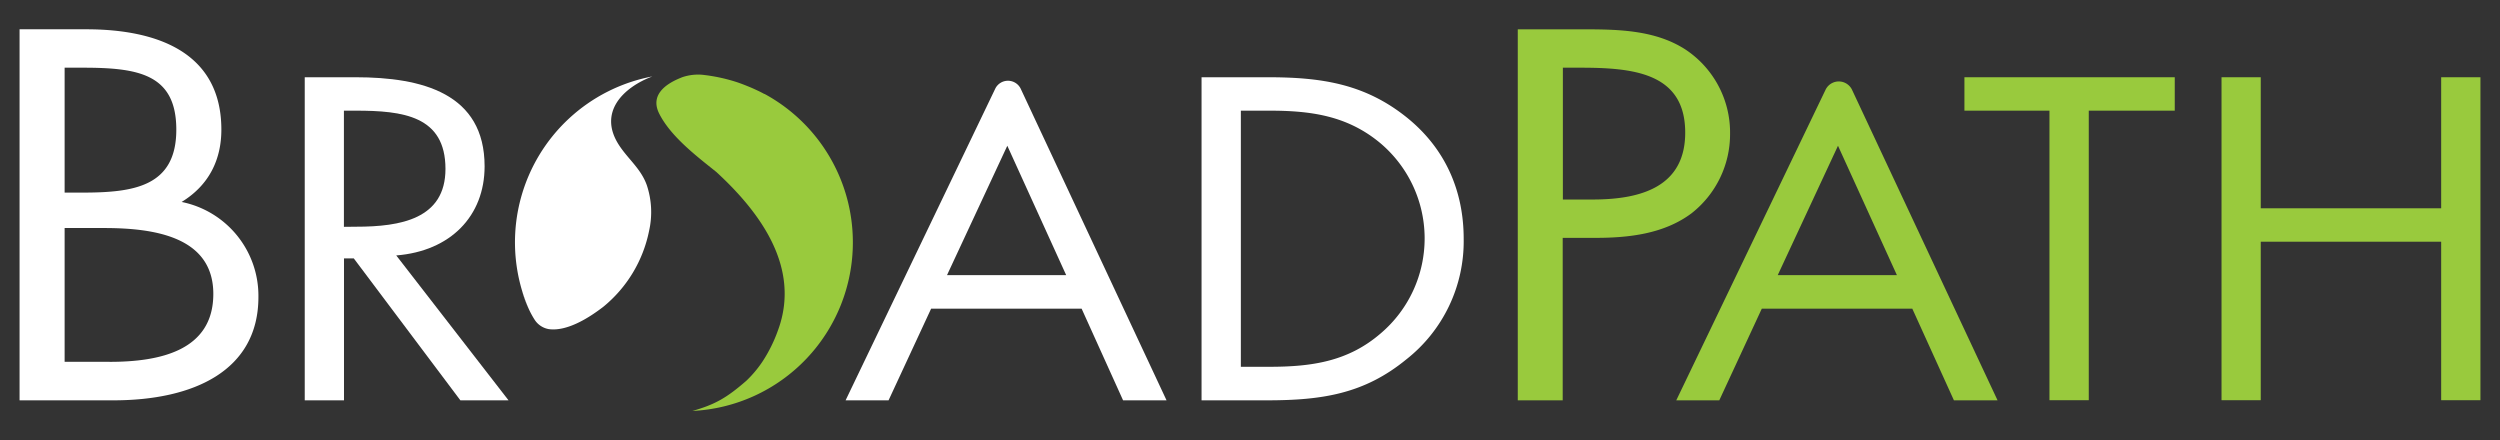
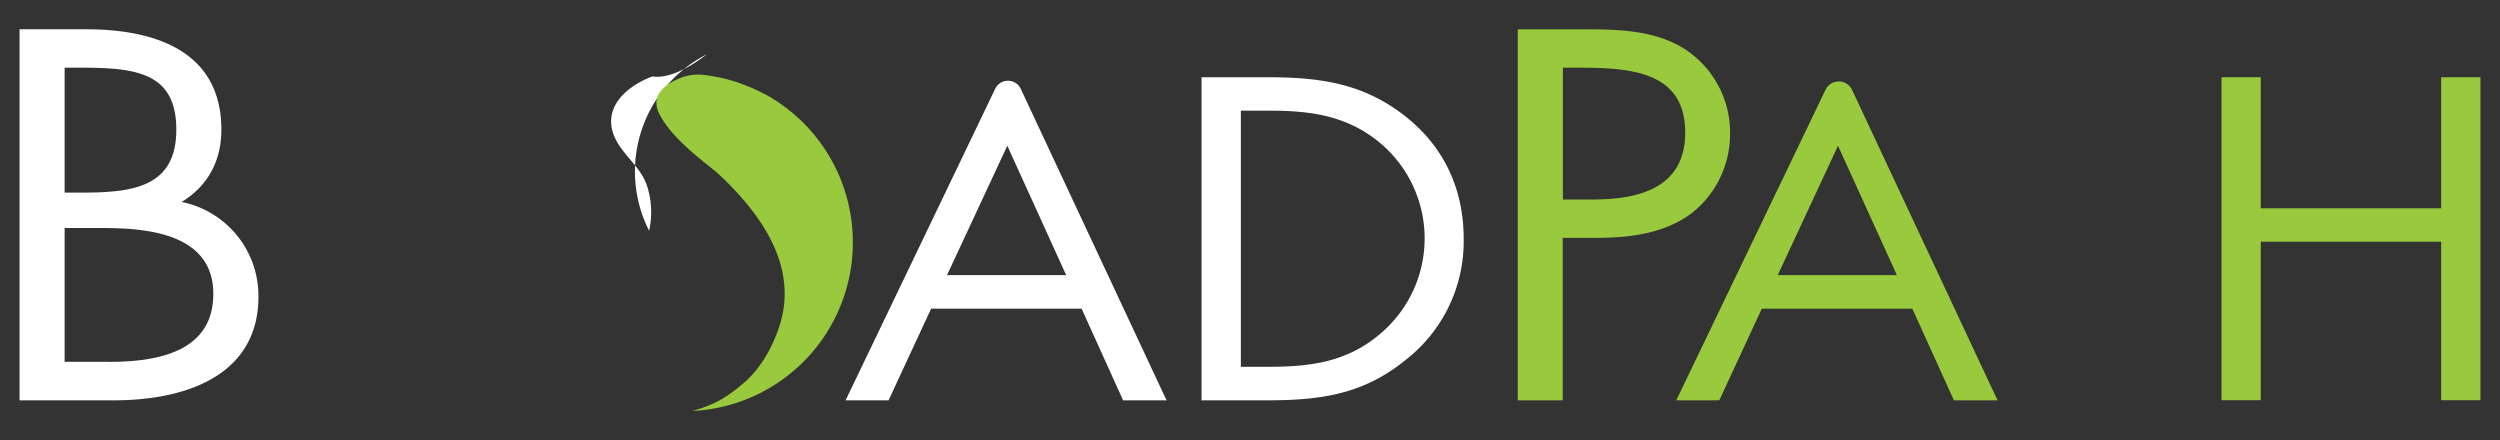
<svg xmlns="http://www.w3.org/2000/svg" id="Layer_1" data-name="Layer 1" viewBox="0 0 612 107.81">
  <rect x="0" y="0" width="612" height="107.81" fill="#333333" stroke="none" />
  <defs>
    <style>.cls-1{fill:#fff;}.cls-2,.cls-3{fill:#99ca3d;}.cls-3{fill-rule:evenodd;}</style>
  </defs>
  <path class="cls-1" d="M44.46,49.44c6.71-4.1,9.73-10.36,9.73-17.7,0-18.55-15.11-24.57-33.11-24.57H4.79V98h23c19.57,0,35.47-7.23,35.47-25.29A23.43,23.43,0,0,0,44.46,49.44ZM15.82,16.57h4.34c13.53,0,23,1.44,23,15.17,0,14.09-10.64,15.41-23.12,15.41H15.82Zm11,72h-11V55.82h9.59c12.09,0,26.81,2,26.81,16.14C52.22,85.81,39.21,88.58,26.86,88.58Z" />
-   <path class="cls-1" d="M97,62.53c13.28-1.05,21.63-9.65,21.63-21.81,0-17.83-15.22-21.81-31.58-21.81H74.6V98h9.61V63.26h2.4L112.7,98h11.79Zm-12.81-7V27.09h2.86c11.56,0,22,1.25,22,14.26,0,12.26-11,14.15-21.86,14.15Z" />
  <path class="cls-1" d="M249.83,21.64a3.47,3.47,0,0,0-6.16,0L207,98h10.52l10.42-22.44h36.84L274.93,98h10.64Zm-18,45.71,14.76-31.67L261,67.35Z" />
  <path class="cls-1" d="M344,28.45c-10.18-8-20.71-9.54-33.64-9.54H294.14V98h16c13.5,0,23.8-1.57,34.1-10a36.75,36.75,0,0,0,14.07-29.47C358.33,46.8,353.87,36.21,344,28.45ZM338,81.61c-7.9,6.82-16.71,8.18-27.24,8.18h-7V27.09h7c10.19,0,18.88,1.25,26.78,7.65A30.5,30.5,0,0,1,338,81.61Z" />
  <path class="cls-2" d="M412.41,12c-7.23-4.58-16-4.82-24.57-4.82H371.55V98h11V58.23h8c8.28,0,16.82-1,23.52-6a24.61,24.61,0,0,0,9.45-19.51A24.36,24.36,0,0,0,412.41,12ZM389.94,48.84h-7.35V16.57h4.07c12.87,0,25.88,1.08,25.88,15.89C412.54,45.47,402.16,48.84,389.94,48.84Z" />
  <path class="cls-2" d="M453.33,21.88a3.6,3.6,0,0,0-6.39,0L410.35,98h10.53l10.41-22.44h36.84L478.32,98H489ZM435.19,67.35l14.75-31.67,14.42,31.67Z" />
-   <polygon class="cls-2" points="511.33 97.97 501.71 97.97 501.71 27.09 480.89 27.09 480.89 18.91 532.38 18.91 532.38 27.09 511.33 27.09 511.33 97.97" />
  <polygon class="cls-2" points="597.6 50.99 597.6 18.91 607.21 18.91 607.21 97.97 597.6 97.97 597.6 59.17 553.43 59.17 553.43 97.97 543.83 97.97 543.83 18.91 553.43 18.91 553.43 50.99 597.6 50.99" />
-   <path class="cls-1" d="M129.4,75.54a42,42,0,0,1-1.57-4.28A28.05,28.05,0,0,0,129.4,75.54Z" />
-   <path class="cls-1" d="M151.53,35.52c-5.2-8,1-14.11,8.17-16.81a41.33,41.33,0,0,0-31.87,52.55,42,42,0,0,0,1.57,4.28,21,21,0,0,0,1.46,2.7,5.15,5.15,0,0,0,3.44,2.32c2.43.37,6.69-.32,13.33-5.41A32.15,32.15,0,0,0,158.9,56.49a20.83,20.83,0,0,0-.54-11.1C156.93,41.31,153.79,39,151.53,35.52Z" />
+   <path class="cls-1" d="M151.53,35.52c-5.2-8,1-14.11,8.17-16.81c2.43.37,6.69-.32,13.33-5.41A32.15,32.15,0,0,0,158.9,56.49a20.83,20.83,0,0,0-.54-11.1C156.93,41.31,153.79,39,151.53,35.52Z" />
  <path class="cls-3" d="M208.78,59.34A41.32,41.32,0,0,0,187.17,23l-.08,0c-1-.56-2.11-1.06-3.19-1.54l-.78-.32c-1.1-.45-2.22-.88-3.37-1.23h0a41.77,41.77,0,0,0-7.87-1.61,12.1,12.1,0,0,0-4.92.62l-.36.15c-3.83,1.55-7.47,4.29-5.22,8.76,2.84,5.63,9.19,10.43,14,14.29,10.87,10,20.68,23.46,15.08,38.71a35.52,35.52,0,0,1-3.79,7.66,27.71,27.71,0,0,1-4,4.75c-4.74,4.11-7.56,5.77-13.17,7.36A41.29,41.29,0,0,0,208.78,59.34Z" />
</svg>